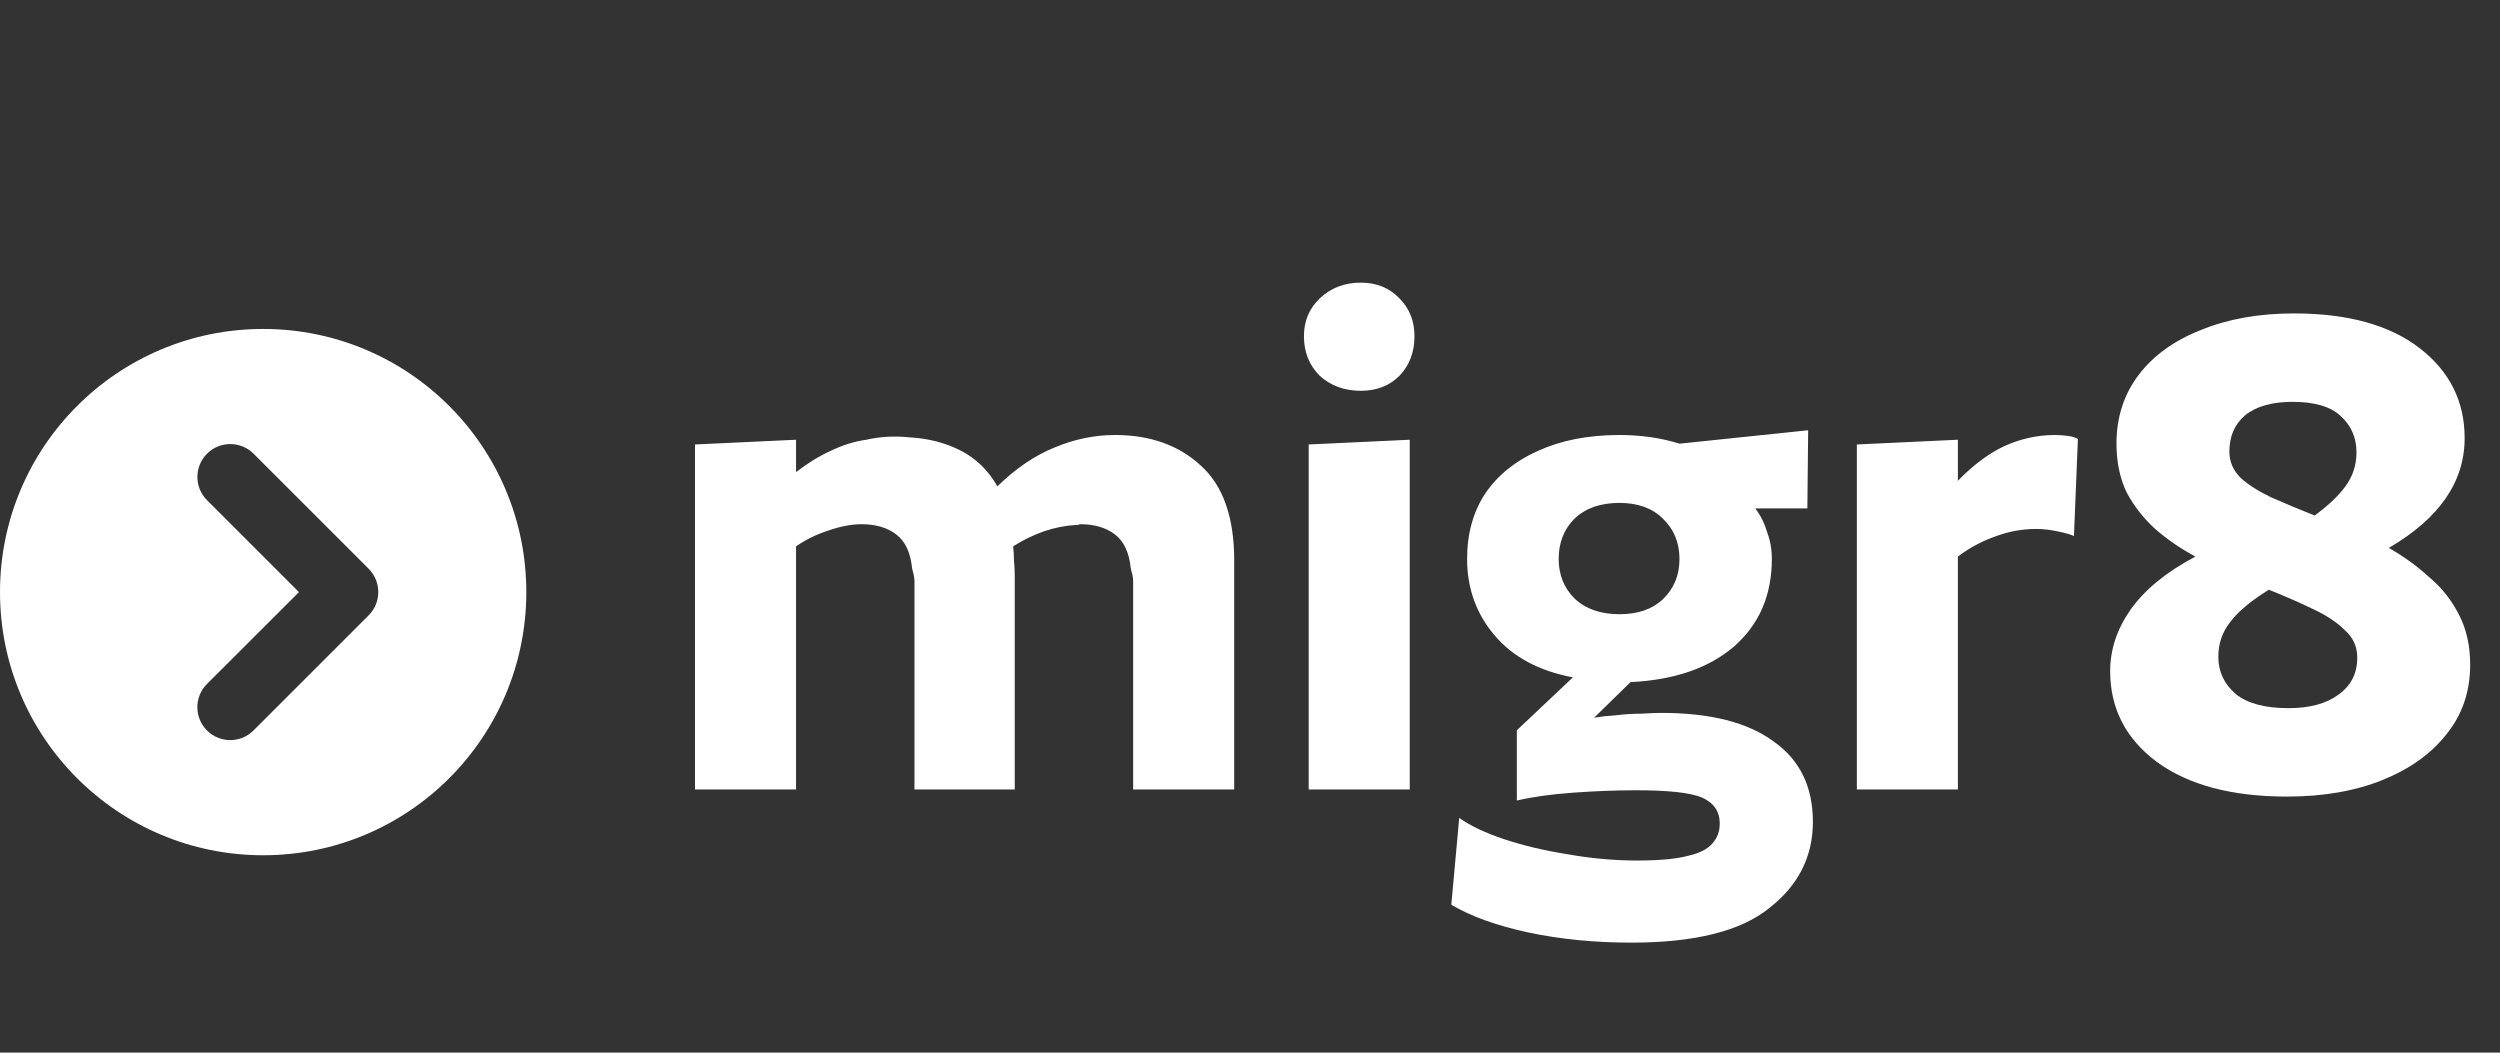
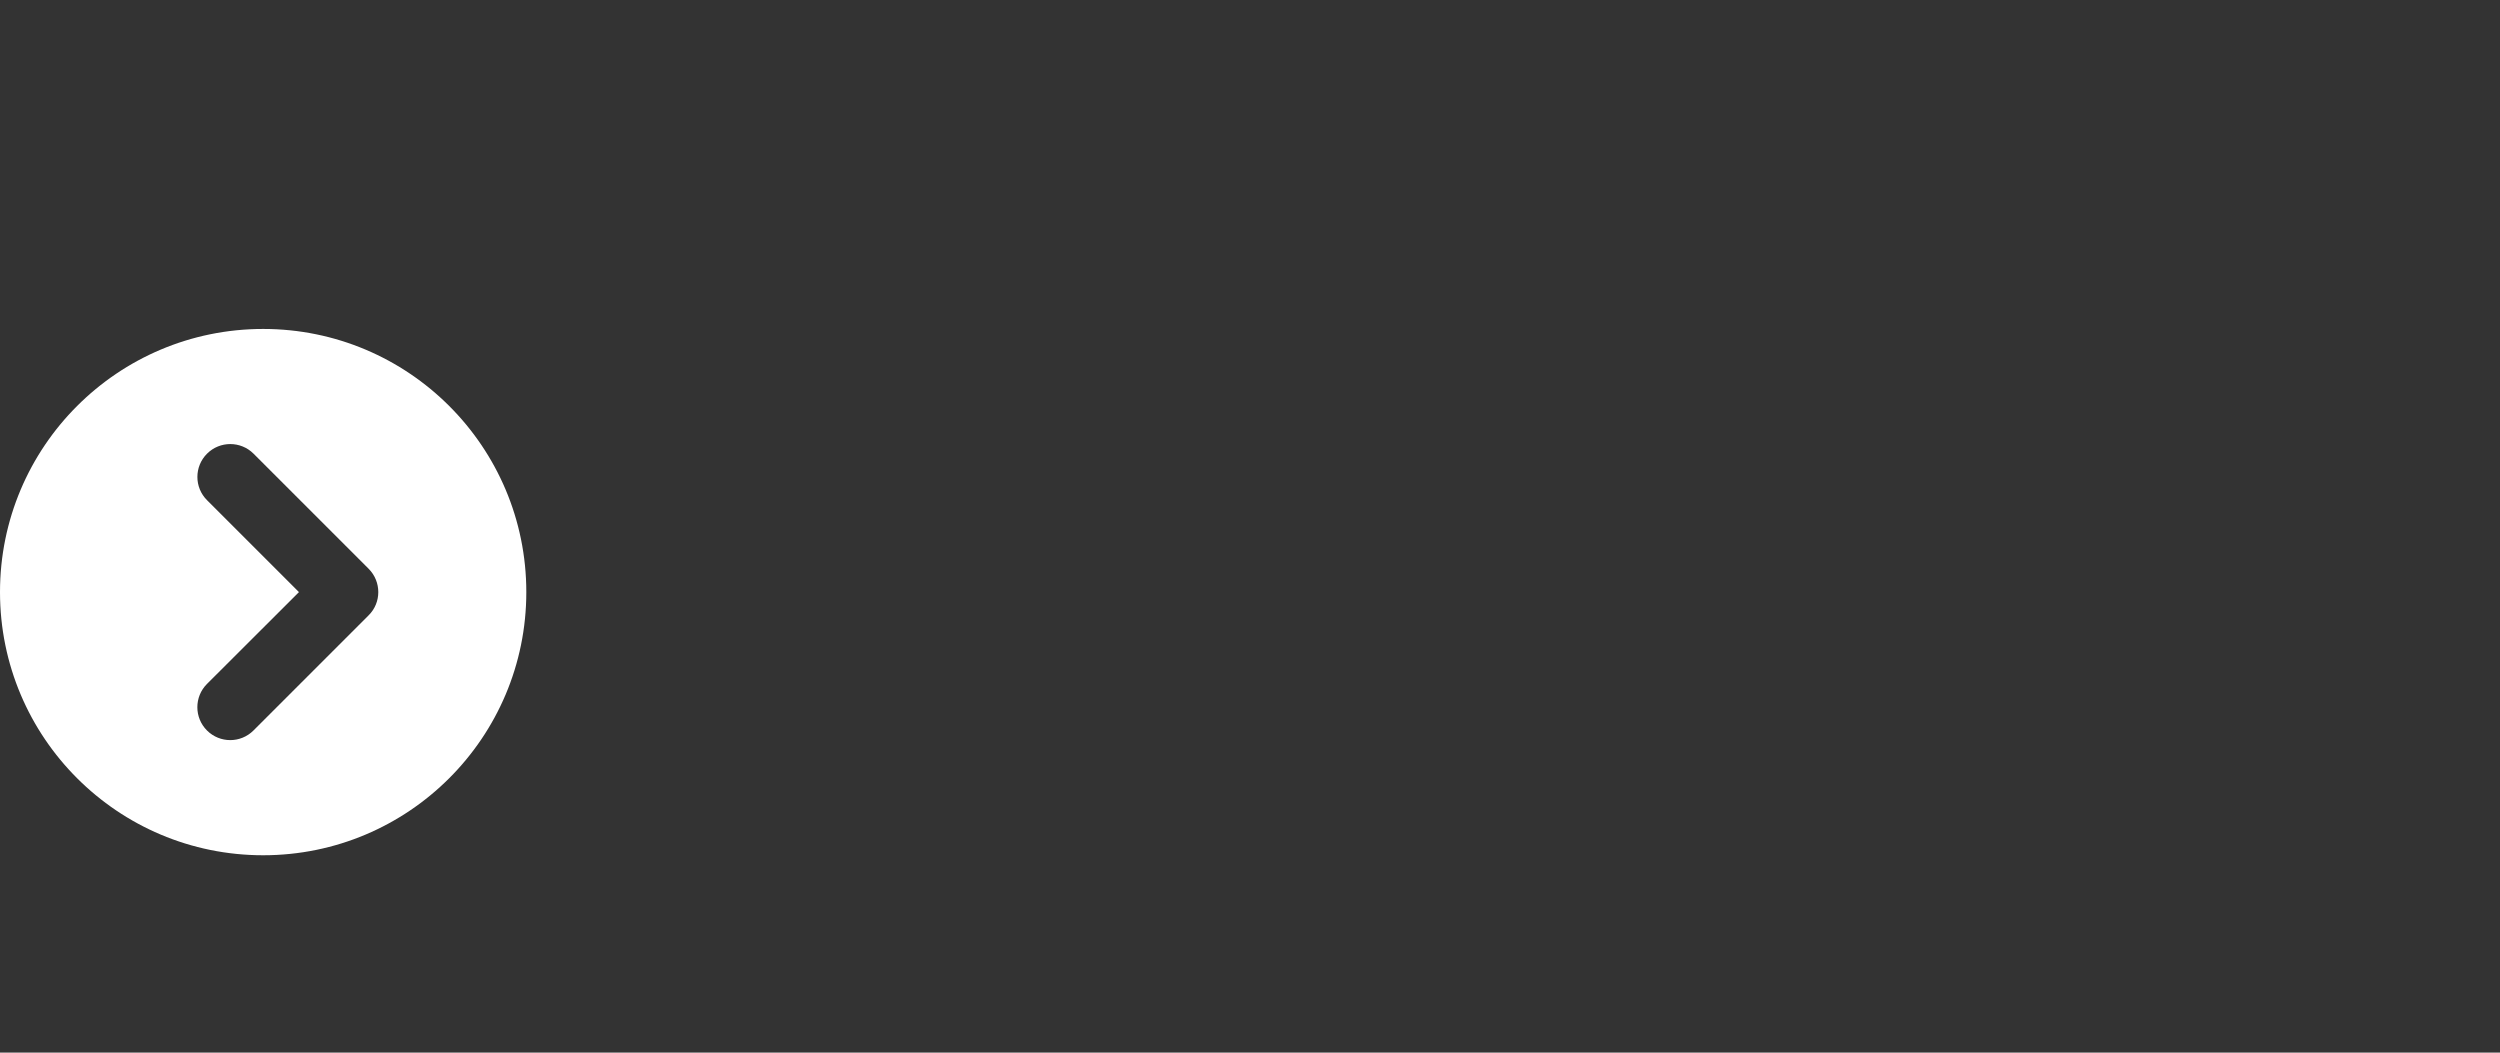
<svg xmlns="http://www.w3.org/2000/svg" width="76" height="32" viewBox="0 0 76 32" fill="none">
  <rect x="0" y="0" width="76" height="32" fill="#333333" stroke="none" />
-   <path d="M37.52 24H34.448V17.688C34.448 17.608 34.44 17.536 34.424 17.472C34.408 17.408 34.392 17.344 34.376 17.28C34.328 16.8 34.168 16.456 33.896 16.248C33.624 16.04 33.272 15.936 32.84 15.936C32.824 15.936 32.8 15.944 32.768 15.96C32.736 15.96 32.712 15.96 32.696 15.96C32.392 15.976 32.072 16.04 31.736 16.152C31.416 16.264 31.104 16.416 30.8 16.608C30.816 16.752 30.824 16.896 30.824 17.04C30.84 17.184 30.848 17.336 30.848 17.496V24H27.8V17.688C27.8 17.608 27.792 17.536 27.776 17.472C27.76 17.408 27.744 17.344 27.728 17.28C27.68 16.8 27.52 16.456 27.248 16.248C26.976 16.04 26.624 15.936 26.192 15.936C25.888 15.936 25.552 16 25.184 16.128C24.832 16.24 24.504 16.4 24.2 16.608V24H21.128V13.512L24.2 13.368V14.352C24.552 14.08 24.904 13.864 25.256 13.704C25.624 13.528 25.984 13.416 26.336 13.368C26.752 13.272 27.192 13.248 27.656 13.296C28.232 13.328 28.752 13.464 29.216 13.704C29.68 13.944 30.048 14.304 30.32 14.784C30.88 14.24 31.456 13.848 32.048 13.608C32.656 13.352 33.272 13.224 33.896 13.224C34.968 13.224 35.84 13.536 36.512 14.16C37.184 14.768 37.52 15.728 37.52 17.04V24ZM41.368 8.592C41.848 8.592 42.24 8.752 42.544 9.072C42.848 9.376 43 9.76 43 10.224C43 10.704 42.848 11.104 42.544 11.424C42.24 11.728 41.848 11.88 41.368 11.88C40.872 11.88 40.456 11.728 40.12 11.424C39.8 11.104 39.64 10.704 39.64 10.224C39.64 9.76 39.8 9.376 40.12 9.072C40.456 8.752 40.872 8.592 41.368 8.592ZM42.856 13.368V24H39.784V13.512L42.856 13.368ZM54.968 13.08L54.944 15.456H53.36C53.52 15.664 53.64 15.904 53.72 16.176C53.816 16.432 53.864 16.704 53.864 16.992C53.864 18.096 53.48 18.984 52.712 19.656C51.944 20.312 50.896 20.672 49.568 20.736L48.464 21.816C48.656 21.784 48.88 21.76 49.136 21.744C49.392 21.712 49.648 21.696 49.904 21.696C50.16 21.68 50.36 21.672 50.504 21.672C51.992 21.672 53.128 21.96 53.912 22.536C54.712 23.096 55.112 23.912 55.112 24.984C55.112 26.04 54.672 26.912 53.792 27.6C52.928 28.304 51.528 28.656 49.592 28.656C48.472 28.656 47.424 28.552 46.448 28.344C45.488 28.136 44.712 27.856 44.12 27.504L44.36 24.864C44.696 25.104 45.152 25.32 45.728 25.512C46.304 25.704 46.944 25.856 47.648 25.968C48.368 26.096 49.072 26.16 49.76 26.16C50.448 26.16 50.968 26.112 51.32 26.016C51.672 25.936 51.92 25.808 52.064 25.632C52.208 25.472 52.28 25.272 52.28 25.032C52.28 24.664 52.096 24.4 51.728 24.24C51.376 24.096 50.712 24.024 49.736 24.024C49.144 24.024 48.512 24.048 47.84 24.096C47.168 24.144 46.592 24.224 46.112 24.336V22.2L47.816 20.592C46.792 20.4 46 19.976 45.44 19.32C44.88 18.664 44.6 17.888 44.6 16.992C44.6 16.224 44.784 15.56 45.152 15C45.536 14.44 46.072 14.008 46.76 13.704C47.464 13.384 48.288 13.224 49.232 13.224C49.888 13.224 50.496 13.312 51.056 13.488L54.968 13.08ZM51.056 16.992C51.056 16.496 50.888 16.088 50.552 15.768C50.232 15.448 49.792 15.288 49.232 15.288C48.656 15.288 48.2 15.448 47.864 15.768C47.544 16.088 47.384 16.496 47.384 16.992C47.384 17.472 47.544 17.872 47.864 18.192C48.2 18.512 48.656 18.672 49.232 18.672C49.792 18.672 50.232 18.52 50.552 18.216C50.888 17.896 51.056 17.488 51.056 16.992ZM63.168 13.344L63.048 16.296C62.952 16.248 62.784 16.2 62.544 16.152C62.32 16.104 62.104 16.08 61.896 16.08C61.464 16.08 61.04 16.16 60.624 16.32C60.224 16.464 59.856 16.664 59.52 16.92V24H56.448V13.512L59.52 13.368V14.616C59.984 14.136 60.456 13.784 60.936 13.56C61.432 13.336 61.944 13.224 62.472 13.224C62.584 13.224 62.704 13.232 62.832 13.248C62.976 13.264 63.088 13.296 63.168 13.344ZM75.093 20.208C75.093 21.024 74.853 21.728 74.373 22.32C73.909 22.912 73.261 23.376 72.429 23.712C71.597 24.048 70.629 24.216 69.525 24.216C67.845 24.216 66.525 23.864 65.565 23.16C64.621 22.456 64.149 21.536 64.149 20.4C64.149 19.744 64.357 19.12 64.773 18.528C65.205 17.92 65.861 17.384 66.741 16.92C66.293 16.68 65.885 16.4 65.517 16.08C65.165 15.76 64.877 15.392 64.653 14.976C64.445 14.544 64.341 14.048 64.341 13.488C64.341 12.688 64.565 11.992 65.013 11.4C65.461 10.808 66.093 10.352 66.909 10.032C67.725 9.696 68.669 9.528 69.741 9.528C71.373 9.528 72.645 9.88 73.557 10.584C74.469 11.288 74.925 12.2 74.925 13.32C74.925 14.648 74.157 15.76 72.621 16.656C73.069 16.912 73.477 17.208 73.845 17.544C74.229 17.864 74.533 18.248 74.757 18.696C74.981 19.128 75.093 19.632 75.093 20.208ZM71.637 13.752C71.637 13.304 71.477 12.936 71.157 12.648C70.853 12.36 70.365 12.216 69.693 12.216C69.069 12.216 68.589 12.352 68.253 12.624C67.933 12.896 67.773 13.264 67.773 13.728C67.773 14.032 67.885 14.296 68.109 14.52C68.333 14.728 68.645 14.928 69.045 15.12C69.445 15.296 69.885 15.48 70.365 15.672C70.781 15.368 71.093 15.072 71.301 14.784C71.525 14.48 71.637 14.136 71.637 13.752ZM71.661 19.992C71.661 19.656 71.533 19.376 71.277 19.152C71.037 18.912 70.709 18.696 70.293 18.504C69.893 18.312 69.453 18.12 68.973 17.928C68.429 18.264 68.037 18.592 67.797 18.912C67.557 19.216 67.437 19.568 67.437 19.968C67.437 20.416 67.613 20.792 67.965 21.096C68.317 21.384 68.853 21.528 69.573 21.528C70.213 21.528 70.717 21.392 71.085 21.12C71.469 20.848 71.661 20.472 71.661 19.992Z" fill="white" />
  <path d="M8 10C3.581 10 0 13.581 0 18C0 22.419 3.581 26 8 26C12.419 26 16 22.419 16 18C16 13.581 12.419 10 8 10ZM11.206 18.706L7.706 22.206C7.316 22.597 6.683 22.597 6.292 22.206C5.902 21.816 5.902 21.183 6.292 20.792L9.088 18L6.294 15.206C5.903 14.816 5.903 14.183 6.294 13.792C6.684 13.402 7.317 13.402 7.708 13.792L11.208 17.292C11.403 17.488 11.5 17.744 11.5 18C11.5 18.256 11.403 18.512 11.206 18.706Z" fill="white" />
</svg>